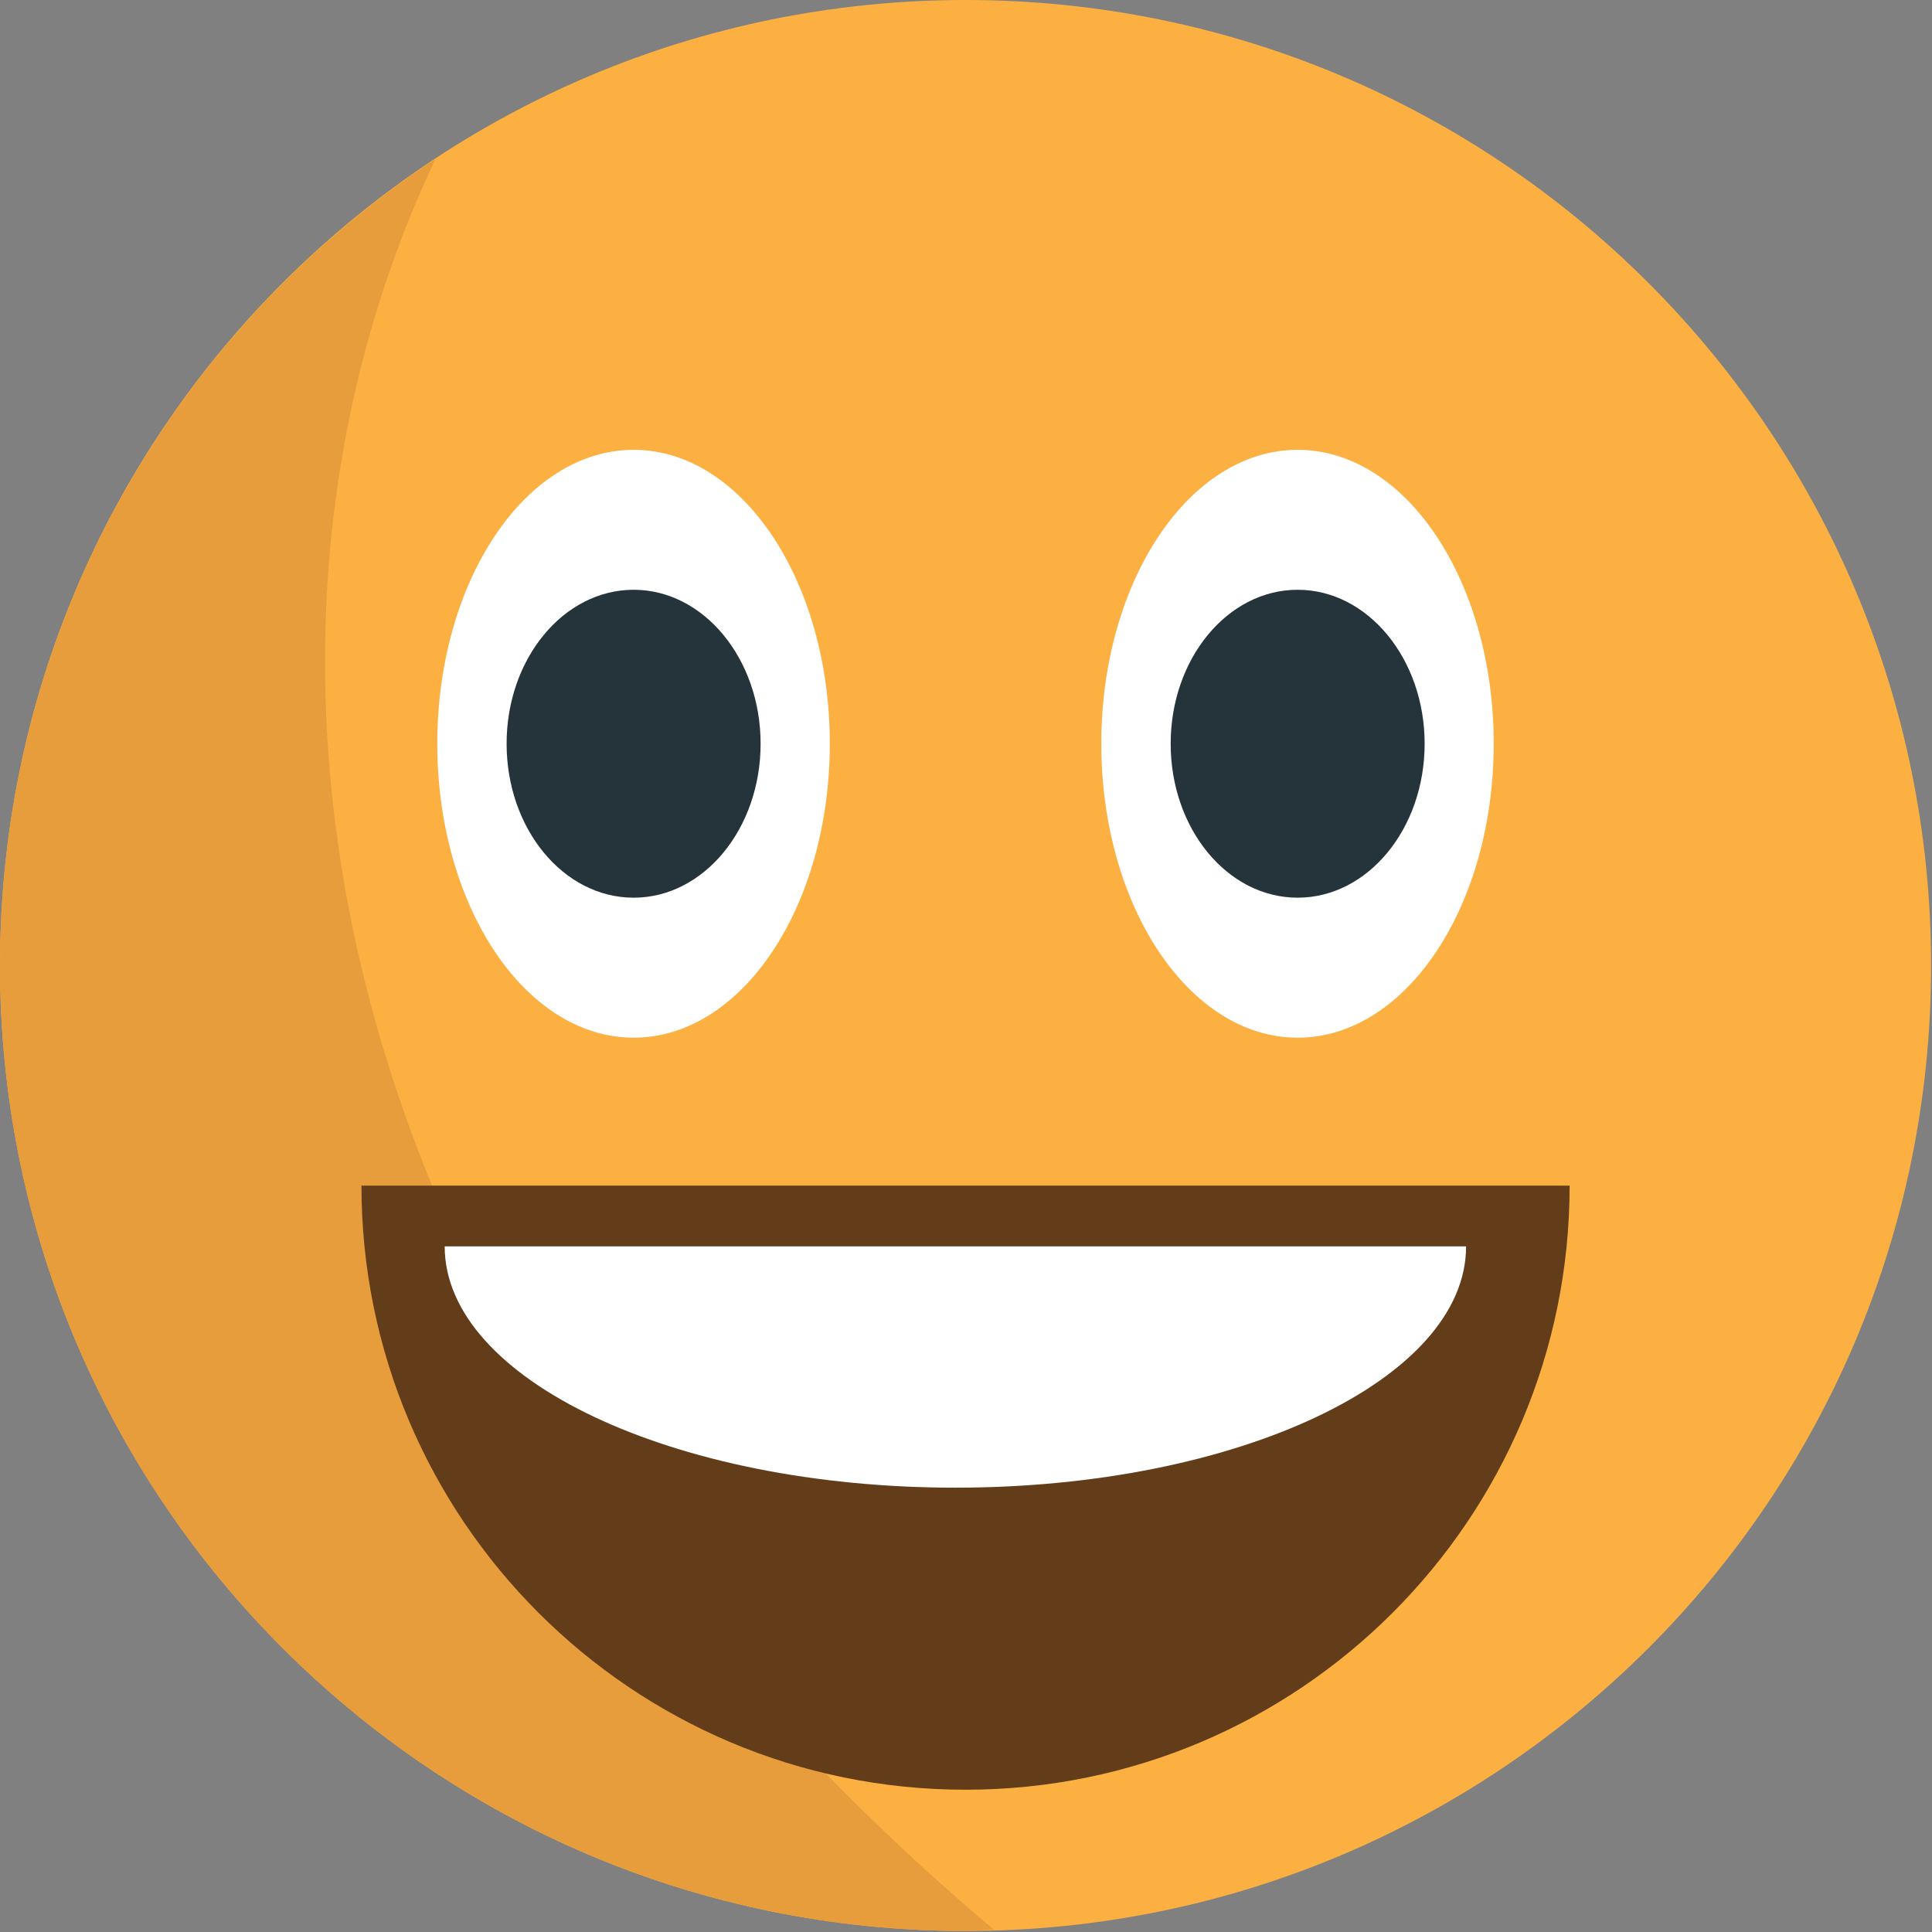
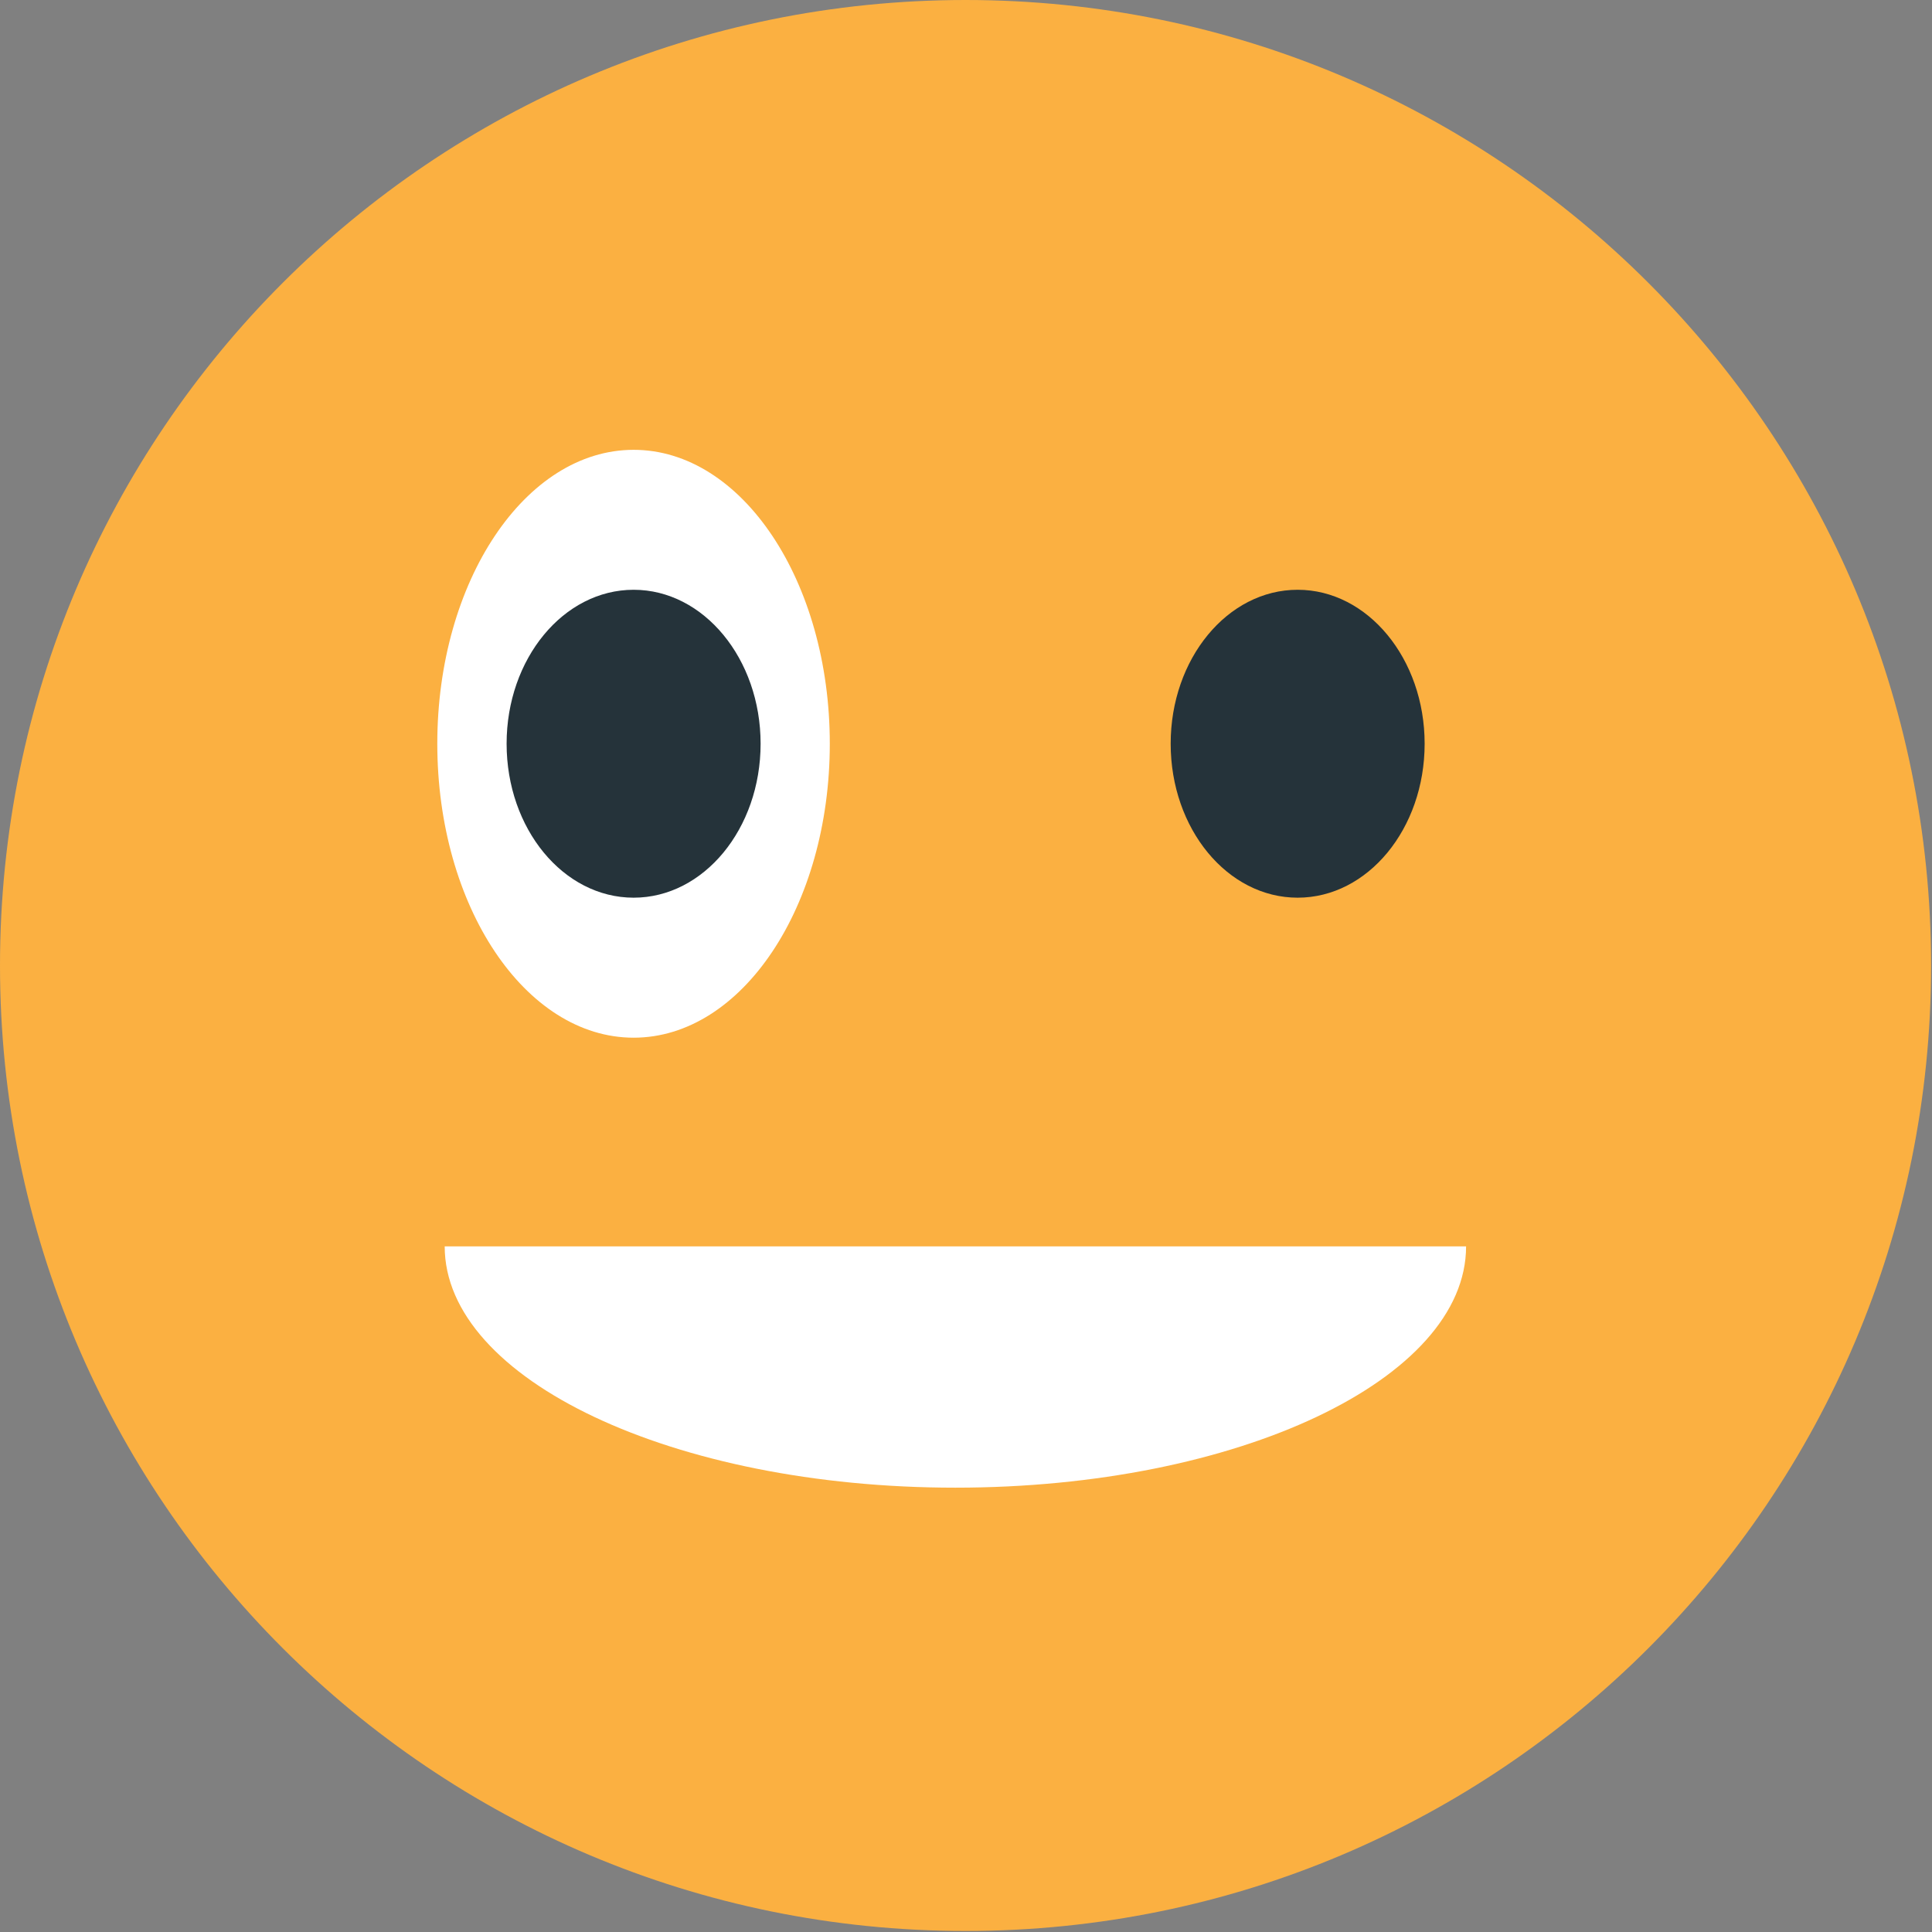
<svg xmlns="http://www.w3.org/2000/svg" xmlns:ns1="http://www.inkscape.org/namespaces/inkscape" xmlns:ns2="http://sodipodi.sourceforge.net/DTD/sodipodi-0.dtd" version="1.1" id="Layer_1" x="0px" y="0px" width="64px" height="64px" viewBox="0 0 64 64" enable-background="new 0 0 64 64" xml:space="preserve" ns1:version="0.48.5 r10040" ns2:docname="1F600.svg" ns1:export-filename="D:\TESTINGEMOJI\SVGTEST\1F600.png" ns1:export-xdpi="90" ns1:export-ydpi="90">
  <rect x="0" y="0" width="64" height="64" fill="#808080" stroke="none" />
  <defs id="defs3250" />
  <ns2:namedview pagecolor="#ffffff" bordercolor="#666666" borderopacity="1" objecttolerance="10" gridtolerance="10" guidetolerance="10" ns1:pageopacity="0" ns1:pageshadow="2" ns1:window-width="640" ns1:window-height="480" id="namedview3248" showgrid="false" ns1:zoom="3.6875" ns1:cx="32" ns1:cy="32" ns1:window-x="651" ns1:window-y="182" ns1:window-maximized="0" ns1:current-layer="Layer_1" />
  <g id="g3192">
    <g id="g3194">
      <g id="g3196">
        <path fill="#FBB041" d="M63.97,31.984c0,17.667-14.317,31.982-31.983,31.982C14.315,63.966,0,49.65,0,31.984     C0,14.319,14.315,0,31.986,0C49.652,0,63.97,14.319,63.97,31.984z" id="path3198" />
      </g>
    </g>
    <g opacity="0.987" id="g3200">
      <g id="g3202">
        <g id="g3204">
-           <path fill="#E79D3C" d="M15.221,41.34C9.552,29.173,9.303,16.085,14.426,5.266C5.74,10.984,0,20.806,0,31.988      C0,49.65,14.315,63.966,31.986,63.966c0.314,0,0.623-0.035,0.938-0.041C25.59,57.743,19.411,50.324,15.221,41.34z" id="path3206" />
-         </g>
+           </g>
      </g>
    </g>
    <g id="g3208">
      <g id="g3210">
        <g id="g3212">
          <path fill="#FFFFFF" d="M27.488,24.636c0,5.38-2.907,9.739-6.498,9.739c-3.591,0-6.504-4.359-6.504-9.739      c0-5.376,2.913-9.735,6.504-9.735C24.581,14.901,27.488,19.26,27.488,24.636z" id="path3214" />
        </g>
      </g>
      <g id="g3216">
        <g id="g3218">
-           <path fill="#FFFFFF" d="M49.481,24.636c0,5.38-2.905,9.739-6.495,9.739c-3.591,0-6.504-4.359-6.504-9.739      c0-5.376,2.913-9.735,6.504-9.735C46.576,14.901,49.481,19.26,49.481,24.636z" id="path3220" />
-         </g>
+           </g>
      </g>
      <g id="g3222">
        <g id="g3224">
          <path fill="#25333A" d="M25.196,24.636c0,2.819-1.884,5.101-4.206,5.101c-2.326,0-4.208-2.282-4.208-5.101      c0-2.811,1.882-5.099,4.208-5.099C23.312,19.537,25.196,21.825,25.196,24.636z" id="path3226" />
        </g>
      </g>
      <g id="g3228">
        <g id="g3230">
          <path fill="#25333A" d="M47.193,24.636c0,2.819-1.884,5.101-4.207,5.101c-2.326,0-4.206-2.282-4.206-5.101      c0-2.811,1.88-5.099,4.206-5.099C45.31,19.537,47.193,21.825,47.193,24.636z" id="path3232" />
        </g>
      </g>
    </g>
    <g id="g3234">
      <g id="g3236">
        <g id="g3238">
-           <path fill="#633D19" d="M51.996,39.275c0,11.047-8.963,20.012-20.014,20.012c-11.043,0-20.008-8.965-20.008-20.012" id="path3240" />
-         </g>
+           </g>
      </g>
      <g id="g3242">
        <g id="g3244">
          <path fill="#FFFFFF" d="M48.566,41.287c0,4.411-7.578,7.994-16.92,7.994c-9.334,0-16.915-3.583-16.915-7.994" id="path3246" />
        </g>
      </g>
    </g>
  </g>
</svg>